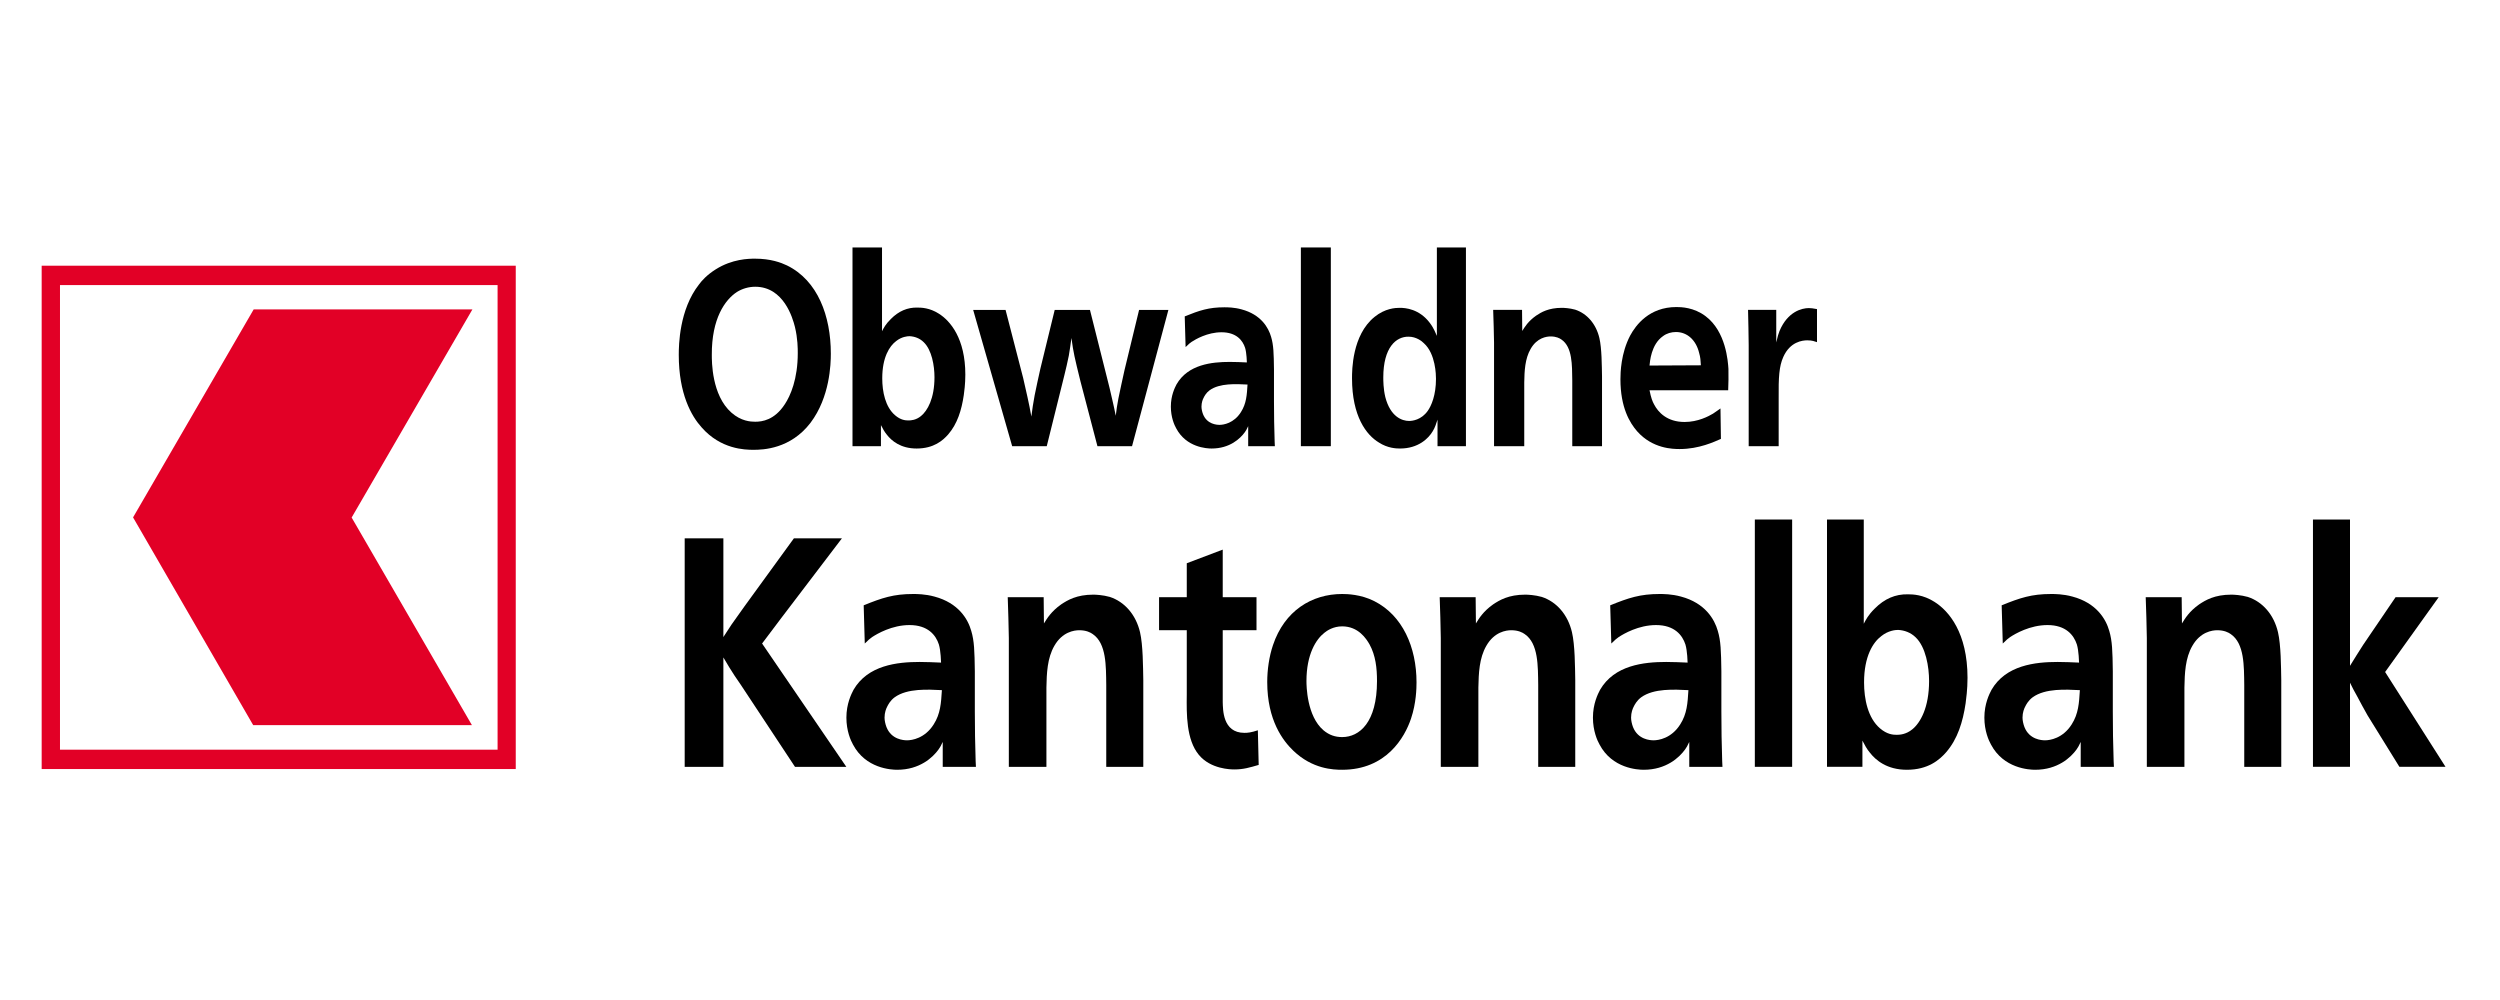
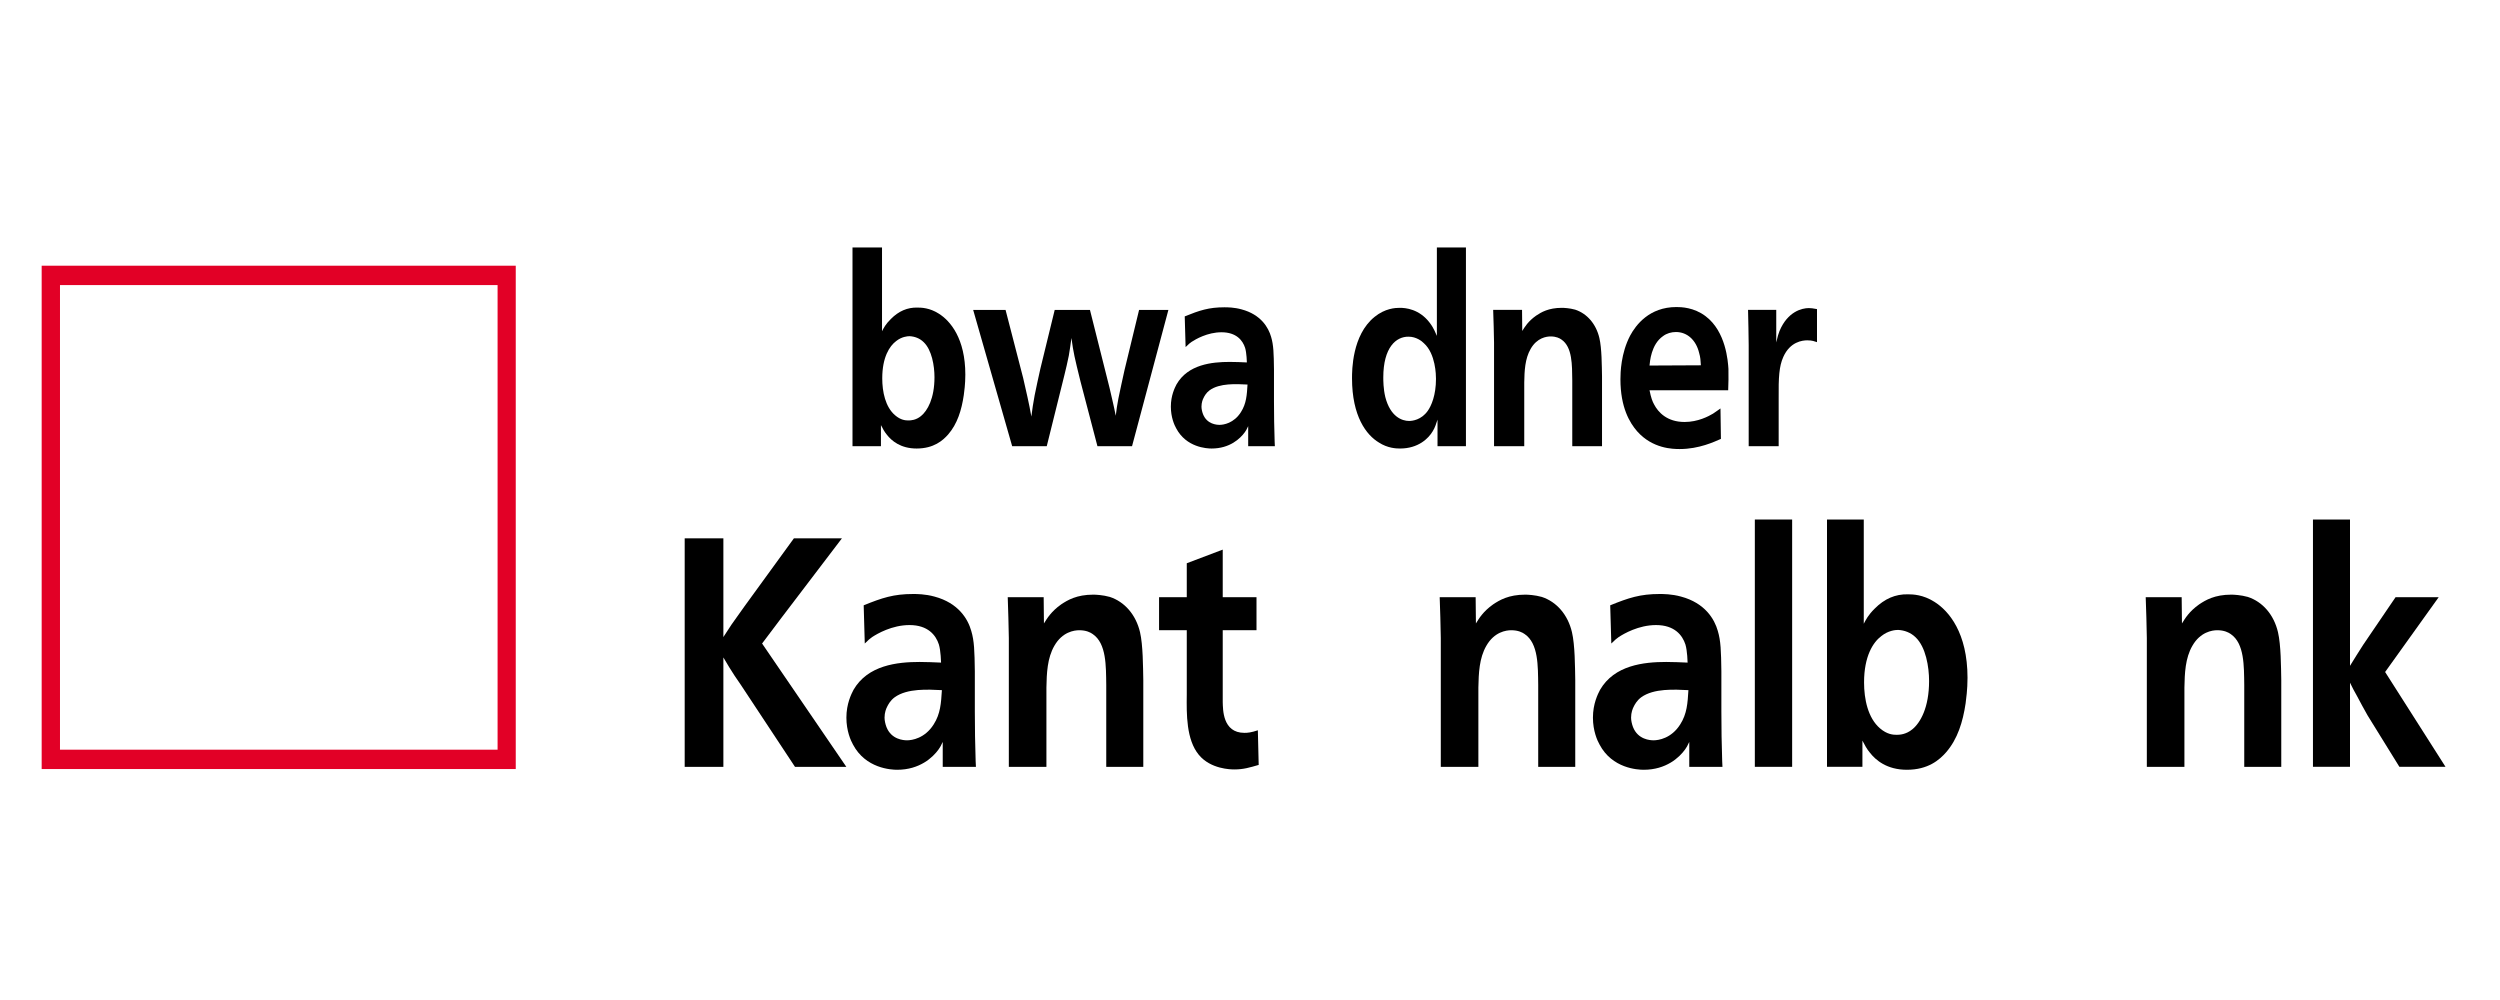
<svg xmlns="http://www.w3.org/2000/svg" width="120" height="48" viewBox="0 0 120 48" fill="none">
  <path fill-rule="evenodd" clip-rule="evenodd" d="M24.756 12.754H2V36.914H24.756V12.754ZM2.879 13.684H23.884V35.985H2.879V13.684Z" fill="#E20026" />
-   <path d="M6.387 24.835L12.153 34.806H22.652L16.879 24.842L22.677 14.85L12.177 14.851L6.387 24.835Z" fill="#E20026" />
-   <path d="M35.374 14.014C34.802 14.388 34.157 15.287 34.167 17.035C34.167 17.334 34.157 18.97 35.109 19.807C35.574 20.218 36.029 20.243 36.251 20.243C36.579 20.243 37.172 20.168 37.669 19.407C37.943 18.995 38.293 18.196 38.293 16.947C38.293 16.747 38.293 16.248 38.155 15.687C38.049 15.262 37.616 13.764 36.251 13.764C35.944 13.764 35.638 13.851 35.374 14.014ZM37.775 12.741C39.255 13.465 39.88 15.174 39.88 16.973C39.88 17.471 39.838 19.057 38.906 20.292C37.943 21.554 36.621 21.591 36.166 21.591C35.754 21.591 34.601 21.566 33.681 20.518C33.184 19.968 32.581 18.907 32.581 17.035C32.581 16.573 32.602 14.863 33.554 13.652C33.681 13.477 33.935 13.191 34.358 12.927C35.151 12.428 35.934 12.416 36.24 12.416C36.992 12.416 37.489 12.604 37.775 12.741Z" fill="black" />
  <path d="M43.014 16.373C42.697 16.611 42.348 17.147 42.348 18.158C42.348 18.808 42.496 19.531 42.962 19.931C43.236 20.169 43.47 20.181 43.607 20.181C43.723 20.181 43.966 20.169 44.209 19.969C44.516 19.719 44.855 19.133 44.855 18.108C44.855 17.559 44.728 16.798 44.337 16.424C44.147 16.236 43.903 16.149 43.66 16.137C43.554 16.137 43.279 16.161 43.014 16.373ZM42.337 11.879V15.899C42.422 15.737 42.507 15.562 42.761 15.312C43.131 14.938 43.554 14.75 44.041 14.764C44.231 14.764 44.622 14.776 45.056 15.051C45.617 15.4 46.336 16.248 46.336 17.984C46.336 18.433 46.283 18.808 46.261 18.97C46.156 19.681 45.955 20.343 45.511 20.855C45.257 21.142 44.823 21.529 43.998 21.529C43.226 21.529 42.792 21.154 42.57 20.867C42.454 20.73 42.369 20.568 42.285 20.405V21.417H40.92V11.879H42.337Z" fill="black" />
  <path d="M48.267 14.876L49.112 18.146C49.25 18.758 49.398 19.369 49.505 19.994C49.546 19.656 49.599 19.319 49.662 18.982C49.747 18.558 49.843 18.12 49.938 17.696L50.626 14.876H52.318L53.121 18.071C53.217 18.433 53.301 18.796 53.386 19.17C53.449 19.432 53.503 19.693 53.556 19.956C53.587 19.681 53.629 19.407 53.682 19.133C53.724 18.92 53.777 18.695 53.819 18.483C53.872 18.245 53.925 17.997 53.978 17.759L54.676 14.876H56.083L54.338 21.417H52.677L51.863 18.308C51.577 17.147 51.525 16.935 51.429 16.224C51.386 16.511 51.355 16.798 51.303 17.072C51.238 17.397 51.164 17.71 51.09 18.009L50.244 21.417H48.584L46.712 14.876H48.267Z" fill="black" />
  <path d="M58.063 18.732C57.893 18.857 57.808 19.02 57.767 19.107C57.734 19.169 57.671 19.319 57.671 19.519C57.671 19.631 57.702 19.769 57.745 19.88C57.936 20.368 58.411 20.393 58.538 20.393C58.728 20.393 59.226 20.318 59.565 19.781C59.828 19.369 59.85 18.957 59.881 18.458C59.343 18.433 58.549 18.382 58.063 18.732ZM59.913 21.416V20.455C59.839 20.618 59.807 20.667 59.755 20.742C59.532 21.055 59.025 21.529 58.158 21.529C57.924 21.529 56.941 21.479 56.455 20.555C56.37 20.405 56.201 20.031 56.201 19.519C56.201 18.982 56.391 18.608 56.476 18.445C57.026 17.496 58.158 17.372 59.025 17.372C59.3 17.372 59.574 17.384 59.85 17.397C59.85 17.397 59.839 16.934 59.765 16.697C59.649 16.336 59.343 15.949 58.633 15.949C57.956 15.949 57.386 16.286 57.195 16.411C57.11 16.473 57.057 16.51 56.909 16.66L56.867 15.187C57.576 14.9 58.02 14.75 58.771 14.75C58.908 14.75 59.236 14.75 59.596 14.85C60.527 15.099 60.886 15.723 61.014 16.173C61.13 16.561 61.141 16.947 61.151 17.734V19.281C61.151 19.918 61.162 20.555 61.183 21.192C61.183 21.266 61.193 21.341 61.193 21.416H59.913Z" fill="black" />
-   <path d="M63.88 21.417H62.442V11.878H63.88V21.417Z" fill="black" />
  <path d="M66.398 18.12C66.398 18.258 66.398 18.658 66.494 19.057C66.737 20.006 67.298 20.206 67.637 20.206C67.795 20.206 68.218 20.156 68.525 19.731C68.705 19.482 68.927 18.97 68.927 18.184C68.927 18.021 68.917 16.985 68.346 16.474C68.25 16.373 67.975 16.161 67.616 16.161C67.013 16.149 66.398 16.673 66.398 18.12ZM70.365 11.879V21.417H69.001V20.143C68.927 20.355 68.885 20.518 68.768 20.704C68.567 21.042 68.081 21.529 67.202 21.529C67.023 21.529 66.611 21.516 66.187 21.241C65.584 20.88 64.897 19.981 64.897 18.158C64.897 17.784 64.897 16.087 65.976 15.213C66.484 14.801 66.97 14.776 67.192 14.776C67.457 14.776 68.123 14.825 68.631 15.499C68.832 15.762 68.917 16.012 68.97 16.123V11.879H70.365Z" fill="black" />
  <path d="M75.469 21.416V18.258C75.459 17.534 75.48 16.66 74.951 16.299C74.866 16.236 74.698 16.149 74.434 16.149C74.232 16.149 73.777 16.211 73.471 16.747C73.196 17.222 73.174 17.809 73.164 18.358V21.416H71.714V16.448C71.704 15.924 71.693 15.4 71.672 14.875H73.058L73.068 15.887C73.185 15.699 73.344 15.425 73.735 15.15C73.978 14.988 74.327 14.776 74.972 14.776C75.057 14.776 75.343 14.788 75.607 14.863C76.178 15.05 76.612 15.55 76.77 16.224C76.887 16.723 76.887 17.559 76.897 18.071V21.416H75.469Z" fill="black" />
  <path d="M81.642 17.534C81.63 17.31 81.62 17.147 81.557 16.935C81.409 16.323 80.986 15.937 80.447 15.937C80.224 15.937 80.002 15.999 79.822 16.136C79.251 16.535 79.198 17.359 79.177 17.546L81.642 17.534ZM79.177 18.732C79.251 19.095 79.315 19.27 79.4 19.419C79.59 19.781 80.012 20.255 80.86 20.255C81.504 20.255 82.012 19.981 82.223 19.856C82.34 19.781 82.456 19.693 82.583 19.606L82.604 21.067C82.288 21.204 81.557 21.554 80.627 21.554C80.299 21.554 79.326 21.541 78.584 20.704C78.225 20.292 77.781 19.557 77.781 18.208C77.781 17.883 77.802 16.96 78.246 16.111C78.521 15.6 79.167 14.738 80.467 14.738C80.689 14.738 81.304 14.75 81.864 15.174C82.848 15.911 82.942 17.346 82.965 17.709C82.974 18.045 82.965 18.382 82.953 18.732H79.177Z" fill="black" />
  <path d="M87.216 16.423C87.089 16.387 87.005 16.336 86.75 16.336C86.518 16.336 85.926 16.399 85.598 17.134C85.397 17.584 85.366 18.108 85.376 19.133V21.416H83.937V16.573C83.926 16.012 83.926 15.437 83.906 14.875H85.26V16.436C85.323 16.149 85.366 16.024 85.418 15.886C85.809 14.95 86.497 14.788 86.824 14.788C86.919 14.788 87.026 14.8 87.216 14.837V16.423Z" fill="black" />
-   <path d="M34.722 30.578L35.118 29.972C35.329 29.677 35.527 29.397 35.737 29.102L38.108 25.839H40.413L37.516 29.646L36.58 30.889L40.624 36.809H38.16L35.553 32.862C35.355 32.583 35.171 32.302 35 32.024L34.722 31.557V36.809H32.865V25.839H34.722V30.578Z" fill="black" />
+   <path d="M34.722 30.578L35.118 29.972C35.329 29.677 35.527 29.397 35.737 29.102L38.108 25.839H40.413L37.516 29.646L36.58 30.889L40.624 36.809H38.16L35.553 32.862C35.355 32.583 35.171 32.302 35 32.024L34.722 31.557V36.809H32.865V25.839H34.722Z" fill="black" />
  <path d="M42.945 33.469C42.734 33.624 42.629 33.826 42.577 33.935C42.537 34.012 42.458 34.199 42.458 34.447C42.458 34.587 42.497 34.758 42.55 34.898C42.787 35.503 43.38 35.535 43.538 35.535C43.775 35.535 44.394 35.441 44.815 34.774C45.145 34.26 45.171 33.748 45.211 33.127C44.539 33.095 43.551 33.033 42.945 33.469ZM45.251 36.809V35.613C45.158 35.813 45.119 35.877 45.053 35.97C44.776 36.358 44.144 36.949 43.064 36.949C42.774 36.949 41.549 36.887 40.943 35.737C40.837 35.55 40.627 35.084 40.627 34.447C40.627 33.779 40.864 33.312 40.969 33.111C41.654 31.929 43.064 31.774 44.144 31.774C44.486 31.774 44.829 31.791 45.171 31.805C45.171 31.805 45.158 31.231 45.066 30.935C44.922 30.485 44.539 30.003 43.657 30.003C42.813 30.003 42.102 30.423 41.865 30.578C41.76 30.655 41.694 30.702 41.509 30.889L41.457 29.055C42.339 28.697 42.892 28.512 43.828 28.512C43.998 28.512 44.407 28.512 44.855 28.636C46.015 28.946 46.463 29.724 46.62 30.282C46.765 30.765 46.778 31.245 46.792 32.224V34.151C46.792 34.944 46.805 35.737 46.831 36.529C46.831 36.623 46.844 36.716 46.844 36.809H45.251Z" fill="black" />
  <path d="M53.1 36.809V32.878C53.087 31.976 53.113 30.888 52.454 30.438C52.349 30.36 52.139 30.251 51.809 30.251C51.559 30.251 50.992 30.33 50.61 30.997C50.268 31.588 50.241 32.318 50.228 33.002V36.809H48.424V30.624C48.41 29.972 48.397 29.319 48.371 28.667H50.096L50.109 29.925C50.255 29.692 50.453 29.351 50.94 29.008C51.243 28.807 51.677 28.543 52.481 28.543C52.586 28.543 52.942 28.558 53.271 28.652C53.982 28.885 54.523 29.506 54.721 30.345C54.865 30.966 54.865 32.008 54.878 32.645V36.809H53.1Z" fill="black" />
  <path d="M58.691 28.667H60.312V30.251H58.691V33.702C58.704 34.044 58.678 35.177 59.732 35.177C59.89 35.177 60.048 35.163 60.377 35.054L60.417 36.716C59.982 36.841 59.693 36.933 59.245 36.933C59.074 36.933 58.112 36.919 57.545 36.234C56.939 35.503 56.953 34.277 56.965 33.344V30.251H55.635V28.667H56.965V27.036L58.691 26.382V28.667Z" fill="black" />
-   <path d="M63.567 30.376C63.171 30.687 62.71 31.402 62.71 32.691C62.71 32.909 62.724 34.369 63.527 35.054C63.804 35.286 64.094 35.38 64.423 35.38C65.252 35.38 66.096 34.68 66.096 32.691C66.096 32.07 66.03 31.463 65.74 30.935C65.581 30.655 65.2 30.065 64.423 30.065C64.001 30.065 63.699 30.267 63.567 30.376ZM65.963 28.853C67.321 29.537 67.993 31.06 67.993 32.754C67.993 33.033 67.98 33.748 67.729 34.493C67.426 35.395 66.544 36.949 64.423 36.949C64.001 36.949 62.999 36.918 62.078 36.032C61.591 35.566 60.827 34.587 60.827 32.738C60.827 32.147 60.919 31.511 61.103 30.966C61.656 29.319 62.96 28.512 64.423 28.512C64.66 28.512 65.318 28.527 65.963 28.853Z" fill="black" />
  <path d="M73.834 36.809V32.878C73.821 31.976 73.847 30.888 73.188 30.438C73.083 30.36 72.873 30.251 72.542 30.251C72.293 30.251 71.726 30.33 71.345 30.997C71.002 31.588 70.976 32.318 70.962 33.002V36.809H69.158V30.624C69.145 29.972 69.132 29.319 69.105 28.667H70.831L70.844 29.925C70.989 29.692 71.187 29.351 71.674 29.008C71.977 28.807 72.411 28.543 73.215 28.543C73.32 28.543 73.677 28.558 74.006 28.652C74.717 28.885 75.257 29.506 75.454 30.345C75.6 30.966 75.6 32.008 75.612 32.645V36.809H73.834Z" fill="black" />
  <path d="M78.779 33.469C78.568 33.624 78.463 33.826 78.41 33.935C78.371 34.012 78.292 34.199 78.292 34.447C78.292 34.587 78.331 34.758 78.384 34.898C78.621 35.503 79.213 35.535 79.372 35.535C79.609 35.535 80.228 35.441 80.649 34.774C80.979 34.26 81.005 33.748 81.044 33.127C80.373 33.095 79.385 33.033 78.779 33.469ZM81.085 36.809V35.613C80.992 35.813 80.953 35.877 80.887 35.97C80.61 36.358 79.978 36.949 78.898 36.949C78.609 36.949 77.383 36.887 76.778 35.737C76.671 35.55 76.461 35.084 76.461 34.447C76.461 33.779 76.697 33.312 76.803 33.111C77.488 31.929 78.898 31.774 79.978 31.774C80.32 31.774 80.663 31.791 81.005 31.805C81.005 31.805 80.992 31.231 80.9 30.935C80.755 30.485 80.373 30.003 79.49 30.003C78.648 30.003 77.936 30.423 77.699 30.578C77.594 30.655 77.528 30.702 77.343 30.889L77.29 29.055C78.173 28.697 78.726 28.512 79.662 28.512C79.833 28.512 80.241 28.512 80.689 28.636C81.848 28.946 82.296 29.724 82.454 30.282C82.599 30.765 82.612 31.245 82.626 32.224V34.151C82.626 34.944 82.638 35.737 82.665 36.529C82.665 36.623 82.678 36.716 82.678 36.809H81.085Z" fill="black" />
  <path d="M86.023 36.808H84.232V24.937H86.023V36.808Z" fill="black" />
  <path d="M90.305 30.531C89.91 30.827 89.475 31.495 89.475 32.754C89.475 33.561 89.66 34.463 90.239 34.96C90.582 35.255 90.871 35.271 91.042 35.271C91.187 35.271 91.49 35.255 91.793 35.006C92.175 34.696 92.596 33.966 92.596 32.691C92.596 32.008 92.439 31.06 91.952 30.593C91.714 30.36 91.411 30.251 91.108 30.236C90.977 30.236 90.634 30.267 90.305 30.531ZM89.461 24.937V29.94C89.567 29.739 89.673 29.521 89.989 29.21C90.451 28.744 90.977 28.512 91.583 28.527C91.82 28.527 92.306 28.543 92.847 28.885C93.545 29.319 94.441 30.376 94.441 32.536C94.441 33.095 94.375 33.561 94.349 33.763C94.217 34.648 93.967 35.473 93.413 36.11C93.098 36.468 92.557 36.949 91.53 36.949C90.568 36.949 90.029 36.483 89.752 36.125C89.607 35.954 89.501 35.753 89.396 35.55V36.808H87.696V24.937H89.461Z" fill="black" />
-   <path d="M97.569 33.469C97.359 33.624 97.252 33.826 97.2 33.935C97.16 34.012 97.081 34.199 97.081 34.447C97.081 34.587 97.12 34.758 97.173 34.898C97.41 35.503 98.004 35.535 98.161 35.535C98.399 35.535 99.017 35.441 99.439 34.774C99.768 34.26 99.795 33.748 99.834 33.127C99.163 33.095 98.174 33.033 97.569 33.469ZM99.874 36.809V35.613C99.782 35.813 99.742 35.877 99.677 35.97C99.4 36.358 98.768 36.949 97.688 36.949C97.398 36.949 96.173 36.887 95.567 35.737C95.461 35.55 95.25 35.084 95.25 34.447C95.25 33.779 95.487 33.312 95.593 33.111C96.278 31.929 97.688 31.774 98.768 31.774C99.11 31.774 99.453 31.791 99.795 31.805C99.795 31.805 99.782 31.231 99.69 30.935C99.544 30.485 99.163 30.003 98.281 30.003C97.437 30.003 96.725 30.423 96.489 30.578C96.384 30.655 96.318 30.702 96.133 30.889L96.08 29.055C96.963 28.697 97.515 28.512 98.451 28.512C98.622 28.512 99.031 28.512 99.478 28.636C100.637 28.946 101.086 29.724 101.244 30.282C101.388 30.765 101.402 31.245 101.415 32.224V34.151C101.415 34.944 101.427 35.737 101.455 36.529C101.455 36.623 101.468 36.716 101.468 36.809H99.874Z" fill="black" />
  <path d="M107.724 36.809V32.878C107.711 31.976 107.736 30.888 107.078 30.438C106.972 30.36 106.762 30.251 106.432 30.251C106.183 30.251 105.616 30.33 105.235 30.997C104.891 31.588 104.865 32.318 104.852 33.002V36.809H103.048V30.624C103.034 29.972 103.021 29.319 102.994 28.667H104.72L104.734 29.925C104.879 29.692 105.076 29.351 105.563 29.008C105.866 28.807 106.301 28.543 107.105 28.543C107.21 28.543 107.565 28.558 107.895 28.652C108.607 28.885 109.147 29.506 109.343 30.345C109.488 30.966 109.488 32.008 109.501 32.645V36.809H107.724Z" fill="black" />
  <path d="M112.8 31.96C113.011 31.618 113.222 31.277 113.433 30.951L114.986 28.667H117.056L114.486 32.256L117.385 36.808H115.171L113.643 34.338C113.472 34.027 113.301 33.732 113.143 33.421C113.024 33.22 112.906 32.986 112.8 32.769V36.808H111.022V24.937H112.8V31.96Z" fill="black" />
</svg>